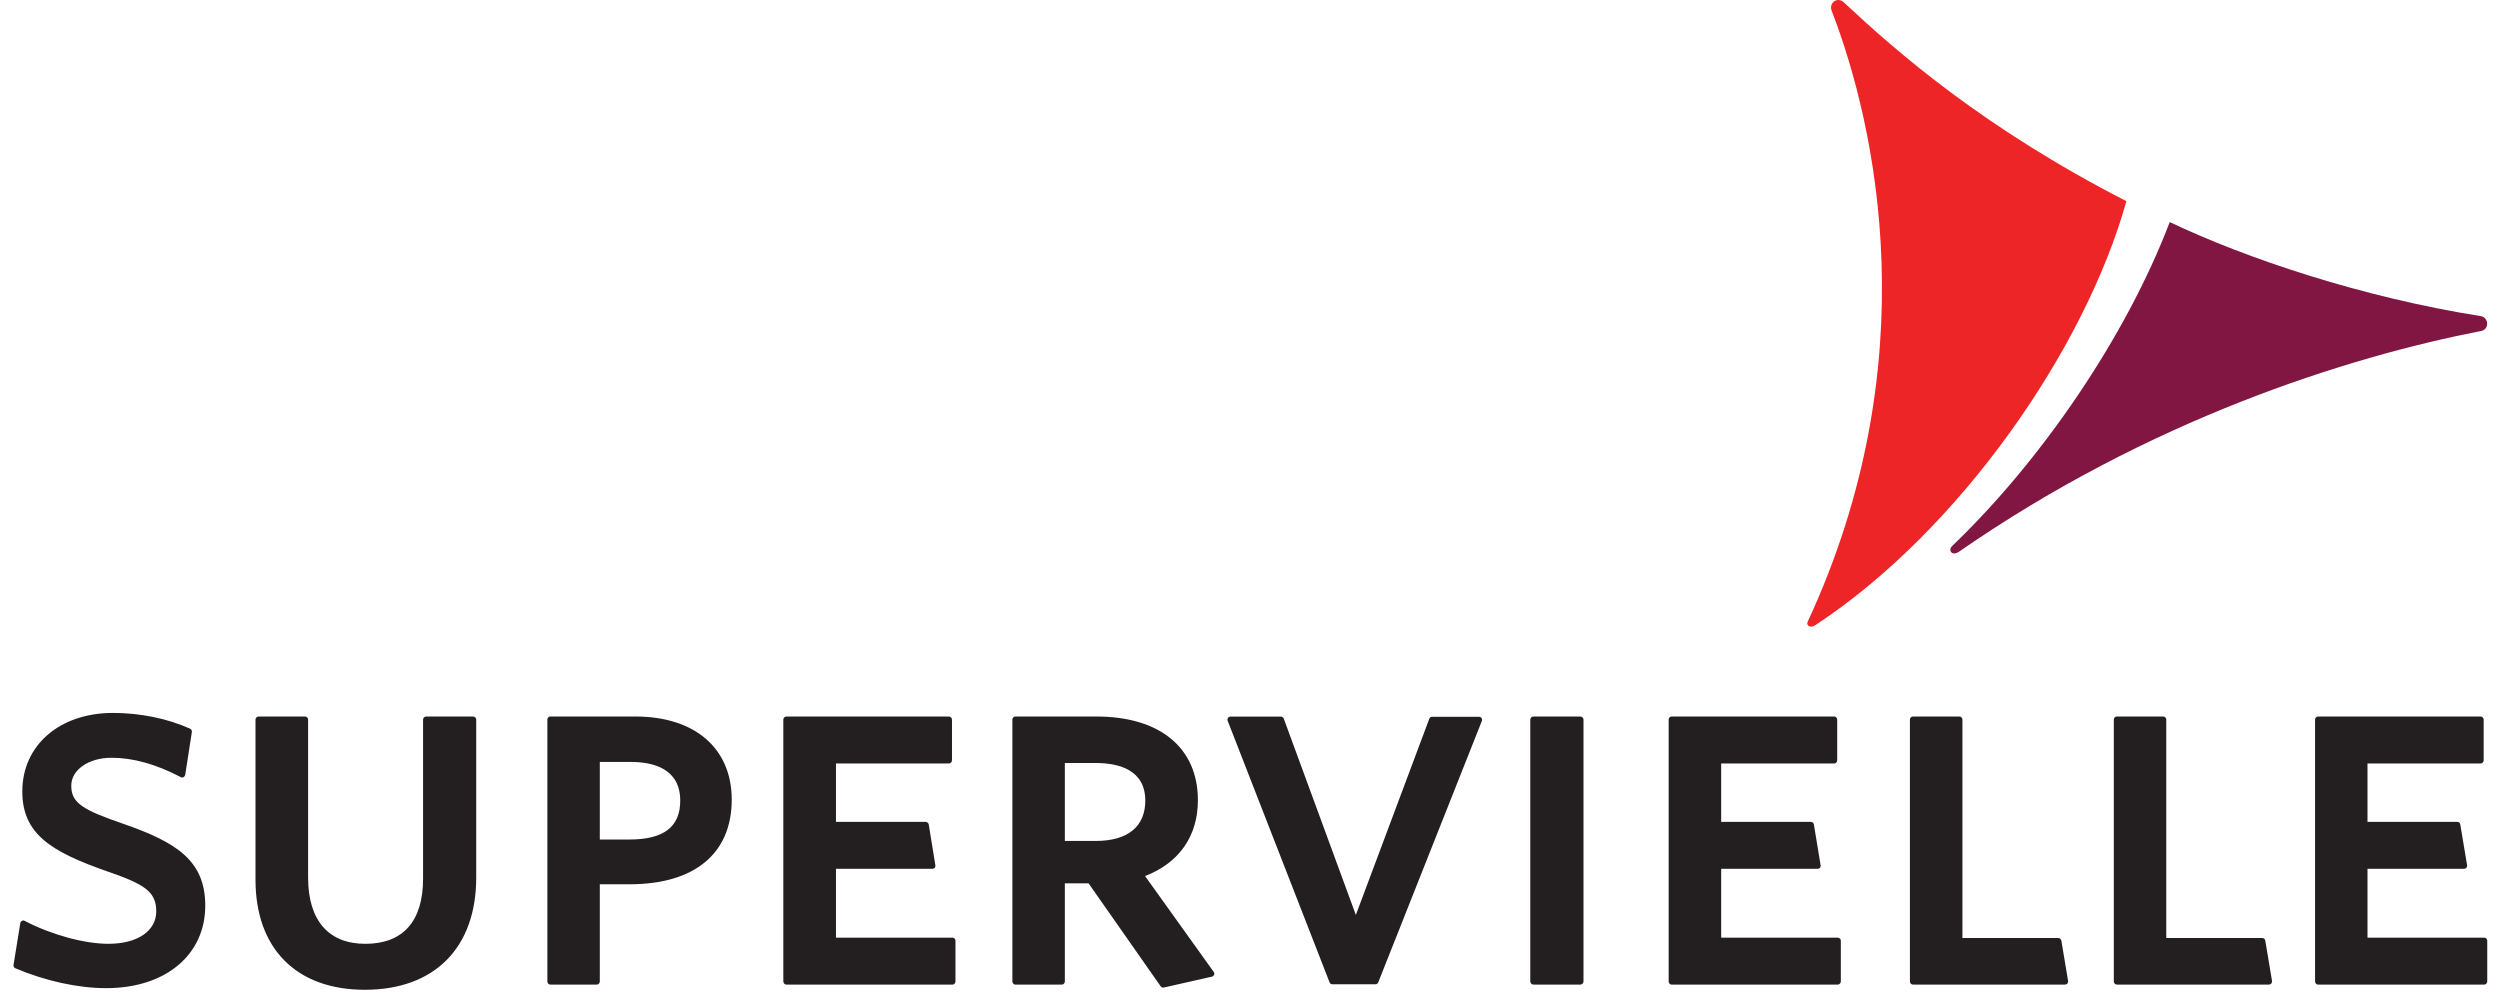
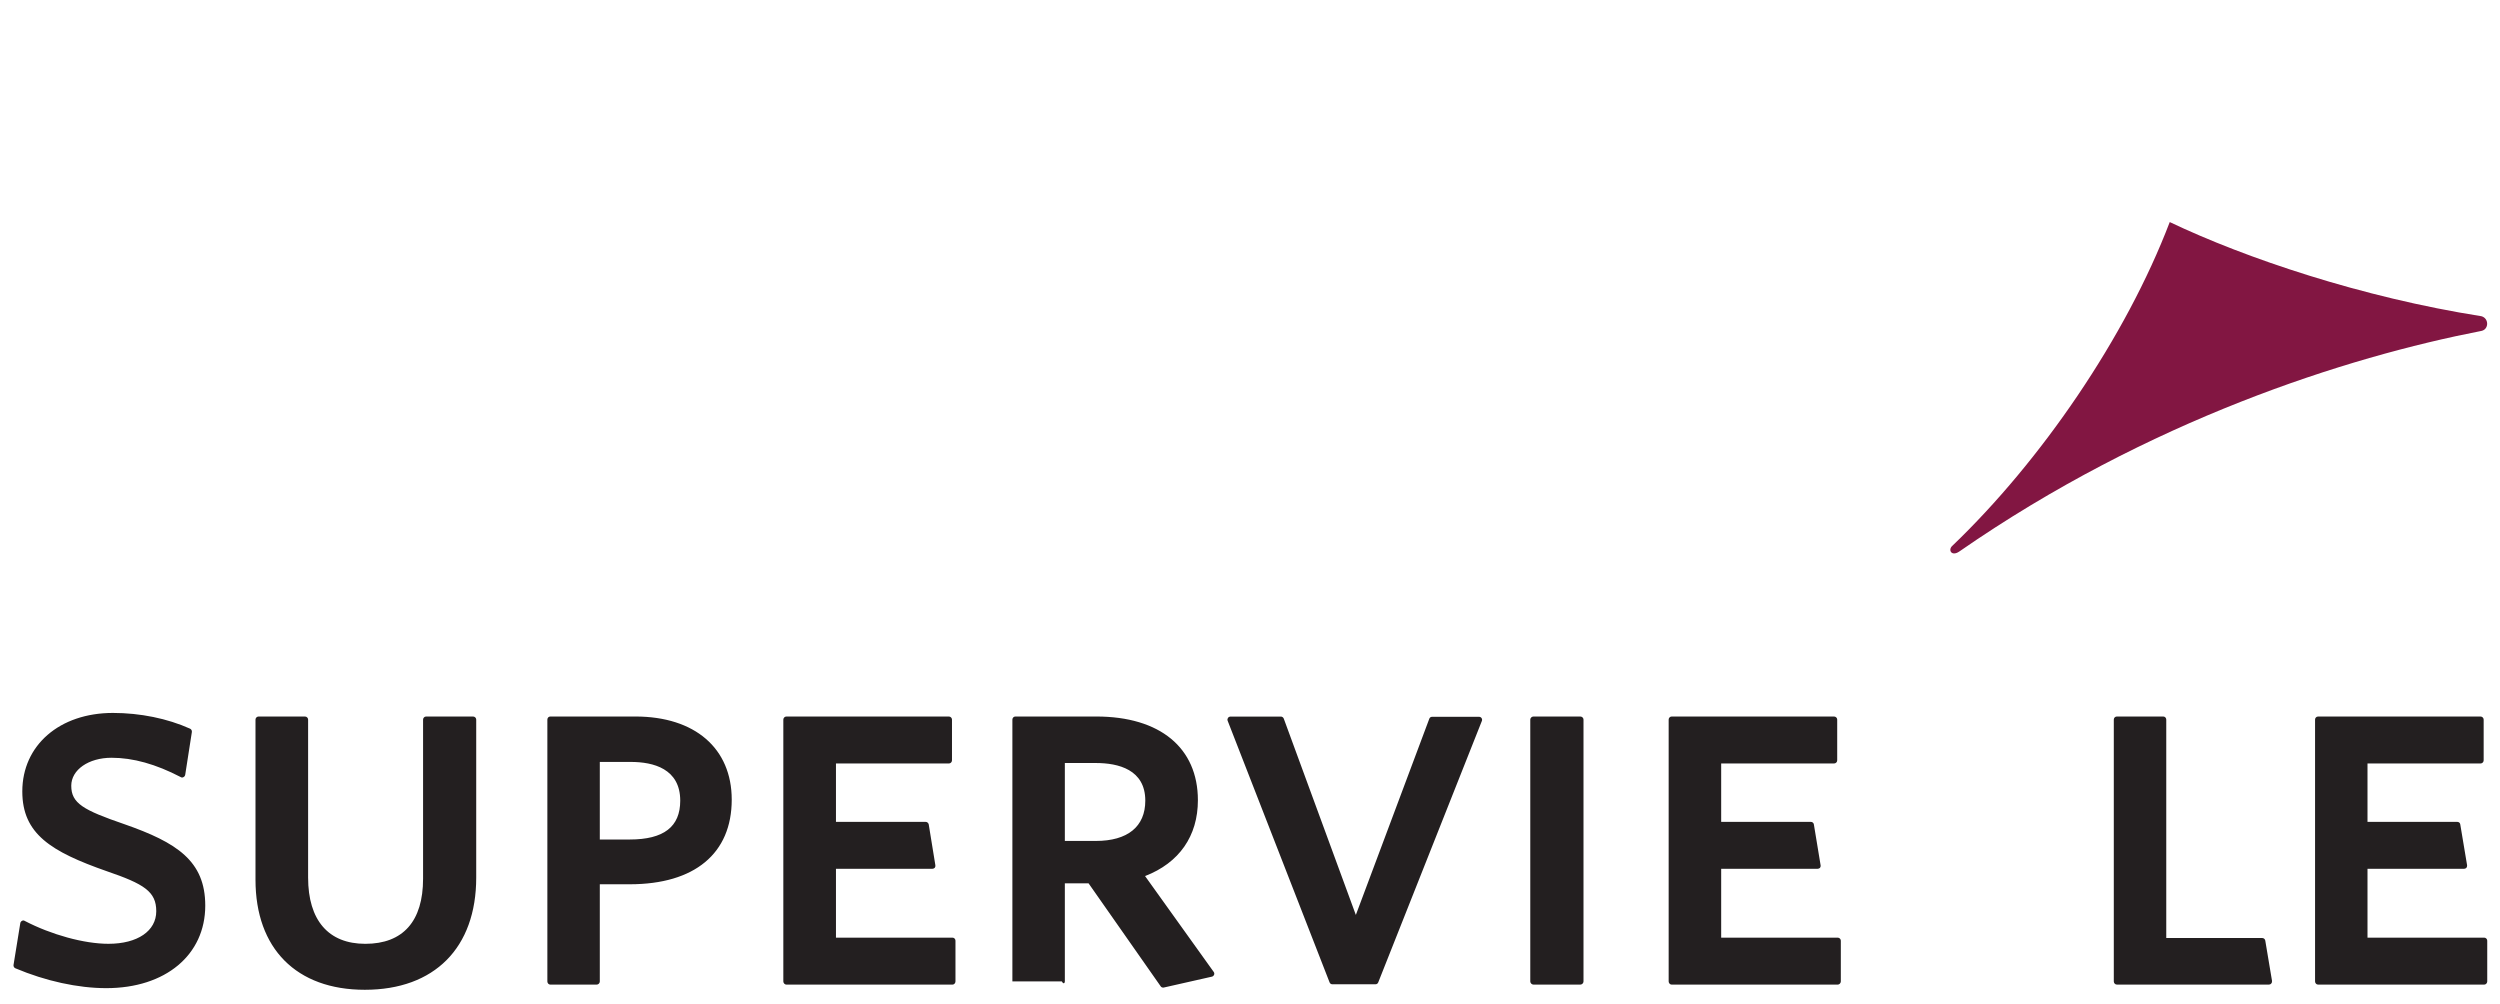
<svg xmlns="http://www.w3.org/2000/svg" width="127" height="51" viewBox="0 0 127 51" fill="none">
-   <path fill-rule="evenodd" clip-rule="evenodd" d="M93.048 0.543C95.328 6.454 97.938 18.437 91.823 31.599C91.749 31.77 91.968 31.92 92.2 31.77C99.529 26.964 105.919 17.748 108.021 10.22C100.726 6.477 96.336 2.613 93.681 0.134C93.329 -0.206 92.894 0.165 93.048 0.543Z" fill="#EE2527" />
-   <path fill-rule="evenodd" clip-rule="evenodd" d="M6.316 41.868C4.229 41.151 3.62 40.808 3.62 39.917C3.62 39.104 4.502 38.494 5.664 38.494C6.759 38.494 7.914 38.816 9.18 39.475C9.2 39.491 9.227 39.498 9.249 39.498C9.277 39.498 9.302 39.491 9.325 39.475C9.367 39.455 9.397 39.413 9.409 39.358L9.747 37.185C9.755 37.115 9.72 37.046 9.656 37.017C8.503 36.498 7.115 36.217 5.738 36.217C3.028 36.217 1.133 37.858 1.133 40.204C1.133 42.359 2.58 43.261 5.426 44.258C7.316 44.905 7.938 45.289 7.938 46.289C7.938 47.293 6.989 47.945 5.507 47.945C4.277 47.945 2.606 47.485 1.26 46.784C1.232 46.767 1.212 46.759 1.185 46.759C1.158 46.759 1.137 46.767 1.116 46.779C1.069 46.805 1.039 46.849 1.031 46.894L0.687 49.021C0.678 49.088 0.713 49.16 0.781 49.189C2.319 49.838 3.962 50.198 5.4 50.198C8.408 50.198 10.427 48.511 10.427 46.004C10.427 43.734 8.984 42.799 6.316 41.868ZM24.03 36.399H21.647C21.563 36.399 21.492 36.47 21.492 36.555V44.637C21.492 46.798 20.477 47.946 18.557 47.946C16.684 47.946 15.652 46.749 15.652 44.582V36.555C15.652 36.47 15.581 36.399 15.492 36.399H13.135C13.051 36.399 12.979 36.47 12.979 36.555V44.687C12.979 48.19 15.058 50.281 18.532 50.281C22.072 50.281 24.192 48.147 24.192 44.582V36.555C24.192 36.47 24.121 36.399 24.03 36.399ZM31.989 42.647H30.47V38.706H32.042C33.192 38.706 34.556 39.051 34.556 40.674C34.556 41.999 33.722 42.647 31.989 42.647ZM32.281 36.399H27.954C27.87 36.399 27.806 36.47 27.806 36.555V49.859C27.806 49.941 27.87 50.018 27.954 50.018H30.314C30.4 50.018 30.47 49.941 30.47 49.859V44.921H31.989C35.288 44.921 37.172 43.356 37.172 40.622C37.172 38.016 35.3 36.399 32.281 36.399ZM48.386 47.632H42.467V44.135H47.363C47.407 44.135 47.453 44.116 47.483 44.087C47.514 44.048 47.525 44.002 47.517 43.957L47.18 41.882C47.165 41.807 47.101 41.751 47.021 41.751H42.467V38.785H48.203C48.286 38.785 48.361 38.717 48.361 38.625V36.555C48.361 36.469 48.286 36.399 48.203 36.399H39.949C39.866 36.399 39.793 36.469 39.793 36.555V49.857C39.793 49.941 39.866 50.019 39.949 50.019H48.386C48.471 50.019 48.538 49.941 48.538 49.857V47.785C48.538 47.703 48.471 47.632 48.386 47.632ZM58.181 40.674C58.181 41.993 57.285 42.72 55.666 42.72H54.094V38.761H55.666C56.814 38.761 58.181 39.094 58.181 40.674ZM58.169 44.504C59.902 43.835 60.853 42.472 60.853 40.652C60.853 37.985 58.925 36.399 55.693 36.399H51.579C51.496 36.399 51.429 36.47 51.429 36.555V49.855C51.429 49.94 51.496 50.018 51.579 50.018H53.941C54.027 50.018 54.094 49.94 54.094 49.855V44.874H55.3L58.965 50.108C58.997 50.153 59.043 50.17 59.095 50.17C59.095 50.17 59.116 50.17 59.124 50.166L61.565 49.614C61.611 49.605 61.654 49.566 61.676 49.519C61.694 49.465 61.689 49.415 61.654 49.37L58.169 44.504ZM75.132 36.413H72.754C72.681 36.413 72.626 36.453 72.606 36.518L68.877 46.479L65.218 36.513C65.199 36.448 65.132 36.402 65.072 36.402H62.483C62.434 36.413 62.397 36.44 62.378 36.481C62.351 36.523 62.347 36.568 62.364 36.612L67.543 49.906C67.569 49.965 67.619 50.002 67.685 50.002H69.871C69.935 50.002 69.992 49.965 70.014 49.906L75.277 36.628C75.299 36.578 75.294 36.523 75.263 36.48C75.237 36.436 75.183 36.413 75.132 36.413ZM80.281 36.399H77.899C77.816 36.399 77.738 36.47 77.738 36.555V49.858C77.738 49.941 77.816 50.018 77.899 50.018H80.281C80.369 50.018 80.442 49.941 80.442 49.858V36.555C80.442 36.47 80.369 36.399 80.281 36.399ZM93.355 47.632H87.436V44.135H92.333C92.38 44.135 92.422 44.116 92.456 44.087C92.482 44.048 92.496 44.002 92.487 43.957L92.145 41.882C92.137 41.807 92.067 41.751 91.996 41.751H87.436V38.785H93.168C93.257 38.785 93.33 38.717 93.33 38.625V36.555C93.33 36.469 93.257 36.399 93.168 36.399H84.921C84.837 36.399 84.768 36.469 84.768 36.555V49.857C84.768 49.941 84.837 50.019 84.921 50.019H93.355C93.439 50.019 93.514 49.941 93.514 49.857V47.785C93.514 47.703 93.439 47.632 93.355 47.632ZM114.927 47.652H110.046V36.555C110.046 36.468 109.977 36.399 109.895 36.399H107.535C107.45 36.399 107.381 36.468 107.381 36.555V49.858C107.381 49.941 107.45 50.017 107.535 50.017H115.266C115.305 50.017 115.351 49.999 115.381 49.959C115.412 49.924 115.421 49.88 115.419 49.831L115.076 47.784C115.068 47.712 114.998 47.652 114.927 47.652Z" fill="#231F20" />
+   <path fill-rule="evenodd" clip-rule="evenodd" d="M6.316 41.868C4.229 41.151 3.62 40.808 3.62 39.917C3.62 39.104 4.502 38.494 5.664 38.494C6.759 38.494 7.914 38.816 9.18 39.475C9.2 39.491 9.227 39.498 9.249 39.498C9.277 39.498 9.302 39.491 9.325 39.475C9.367 39.455 9.397 39.413 9.409 39.358L9.747 37.185C9.755 37.115 9.72 37.046 9.656 37.017C8.503 36.498 7.115 36.217 5.738 36.217C3.028 36.217 1.133 37.858 1.133 40.204C1.133 42.359 2.58 43.261 5.426 44.258C7.316 44.905 7.938 45.289 7.938 46.289C7.938 47.293 6.989 47.945 5.507 47.945C4.277 47.945 2.606 47.485 1.26 46.784C1.232 46.767 1.212 46.759 1.185 46.759C1.158 46.759 1.137 46.767 1.116 46.779C1.069 46.805 1.039 46.849 1.031 46.894L0.687 49.021C0.678 49.088 0.713 49.16 0.781 49.189C2.319 49.838 3.962 50.198 5.4 50.198C8.408 50.198 10.427 48.511 10.427 46.004C10.427 43.734 8.984 42.799 6.316 41.868ZM24.03 36.399H21.647C21.563 36.399 21.492 36.47 21.492 36.555V44.637C21.492 46.798 20.477 47.946 18.557 47.946C16.684 47.946 15.652 46.749 15.652 44.582V36.555C15.652 36.47 15.581 36.399 15.492 36.399H13.135C13.051 36.399 12.979 36.47 12.979 36.555V44.687C12.979 48.19 15.058 50.281 18.532 50.281C22.072 50.281 24.192 48.147 24.192 44.582V36.555C24.192 36.47 24.121 36.399 24.03 36.399ZM31.989 42.647H30.47V38.706H32.042C33.192 38.706 34.556 39.051 34.556 40.674C34.556 41.999 33.722 42.647 31.989 42.647ZM32.281 36.399H27.954C27.87 36.399 27.806 36.47 27.806 36.555V49.859C27.806 49.941 27.87 50.018 27.954 50.018H30.314C30.4 50.018 30.47 49.941 30.47 49.859V44.921H31.989C35.288 44.921 37.172 43.356 37.172 40.622C37.172 38.016 35.3 36.399 32.281 36.399ZM48.386 47.632H42.467V44.135H47.363C47.407 44.135 47.453 44.116 47.483 44.087C47.514 44.048 47.525 44.002 47.517 43.957L47.18 41.882C47.165 41.807 47.101 41.751 47.021 41.751H42.467V38.785H48.203C48.286 38.785 48.361 38.717 48.361 38.625V36.555C48.361 36.469 48.286 36.399 48.203 36.399H39.949C39.866 36.399 39.793 36.469 39.793 36.555V49.857C39.793 49.941 39.866 50.019 39.949 50.019H48.386C48.471 50.019 48.538 49.941 48.538 49.857V47.785C48.538 47.703 48.471 47.632 48.386 47.632ZM58.181 40.674C58.181 41.993 57.285 42.72 55.666 42.72H54.094V38.761H55.666C56.814 38.761 58.181 39.094 58.181 40.674ZM58.169 44.504C59.902 43.835 60.853 42.472 60.853 40.652C60.853 37.985 58.925 36.399 55.693 36.399H51.579C51.496 36.399 51.429 36.47 51.429 36.555V49.855H53.941C54.027 50.018 54.094 49.94 54.094 49.855V44.874H55.3L58.965 50.108C58.997 50.153 59.043 50.17 59.095 50.17C59.095 50.17 59.116 50.17 59.124 50.166L61.565 49.614C61.611 49.605 61.654 49.566 61.676 49.519C61.694 49.465 61.689 49.415 61.654 49.37L58.169 44.504ZM75.132 36.413H72.754C72.681 36.413 72.626 36.453 72.606 36.518L68.877 46.479L65.218 36.513C65.199 36.448 65.132 36.402 65.072 36.402H62.483C62.434 36.413 62.397 36.44 62.378 36.481C62.351 36.523 62.347 36.568 62.364 36.612L67.543 49.906C67.569 49.965 67.619 50.002 67.685 50.002H69.871C69.935 50.002 69.992 49.965 70.014 49.906L75.277 36.628C75.299 36.578 75.294 36.523 75.263 36.48C75.237 36.436 75.183 36.413 75.132 36.413ZM80.281 36.399H77.899C77.816 36.399 77.738 36.47 77.738 36.555V49.858C77.738 49.941 77.816 50.018 77.899 50.018H80.281C80.369 50.018 80.442 49.941 80.442 49.858V36.555C80.442 36.47 80.369 36.399 80.281 36.399ZM93.355 47.632H87.436V44.135H92.333C92.38 44.135 92.422 44.116 92.456 44.087C92.482 44.048 92.496 44.002 92.487 43.957L92.145 41.882C92.137 41.807 92.067 41.751 91.996 41.751H87.436V38.785H93.168C93.257 38.785 93.33 38.717 93.33 38.625V36.555C93.33 36.469 93.257 36.399 93.168 36.399H84.921C84.837 36.399 84.768 36.469 84.768 36.555V49.857C84.768 49.941 84.837 50.019 84.921 50.019H93.355C93.439 50.019 93.514 49.941 93.514 49.857V47.785C93.514 47.703 93.439 47.632 93.355 47.632ZM114.927 47.652H110.046V36.555C110.046 36.468 109.977 36.399 109.895 36.399H107.535C107.45 36.399 107.381 36.468 107.381 36.555V49.858C107.381 49.941 107.45 50.017 107.535 50.017H115.266C115.305 50.017 115.351 49.999 115.381 49.959C115.412 49.924 115.421 49.88 115.419 49.831L115.076 47.784C115.068 47.712 114.998 47.652 114.927 47.652Z" fill="#231F20" />
  <path fill-rule="evenodd" clip-rule="evenodd" d="M126.197 47.632H120.269V44.135H125.173C125.215 44.135 125.263 44.116 125.292 44.087C125.318 44.048 125.334 44.002 125.329 43.958L124.982 41.882C124.974 41.807 124.912 41.751 124.828 41.751H120.269V38.785H126.013C126.096 38.785 126.17 38.717 126.17 38.625V36.555C126.17 36.469 126.096 36.399 126.013 36.399H117.763C117.671 36.399 117.605 36.469 117.605 36.555V49.857C117.605 49.941 117.671 50.019 117.763 50.019H126.197C126.281 50.019 126.352 49.941 126.352 49.857V47.785C126.352 47.703 126.281 47.632 126.197 47.632Z" fill="#231F20" />
  <path fill-rule="evenodd" clip-rule="evenodd" d="M126.055 16.064C119.984 15.107 114.073 13.116 110.223 11.281C107.992 17.132 103.689 23.405 99.186 27.72C98.94 27.929 99.135 28.293 99.539 28.012C109.157 21.347 119.183 18.146 126.064 16.809C126.441 16.724 126.445 16.169 126.055 16.064Z" fill="#821642" />
-   <path fill-rule="evenodd" clip-rule="evenodd" d="M104.562 47.652H99.691V36.555C99.691 36.468 99.624 36.399 99.534 36.399H97.176C97.093 36.399 97.024 36.468 97.024 36.555V49.858C97.024 49.941 97.093 50.017 97.176 50.017H104.905C104.947 50.017 104.995 49.999 105.025 49.959C105.053 49.924 105.065 49.88 105.059 49.831L104.717 47.784C104.702 47.712 104.641 47.652 104.562 47.652Z" fill="#231F20" />
</svg>